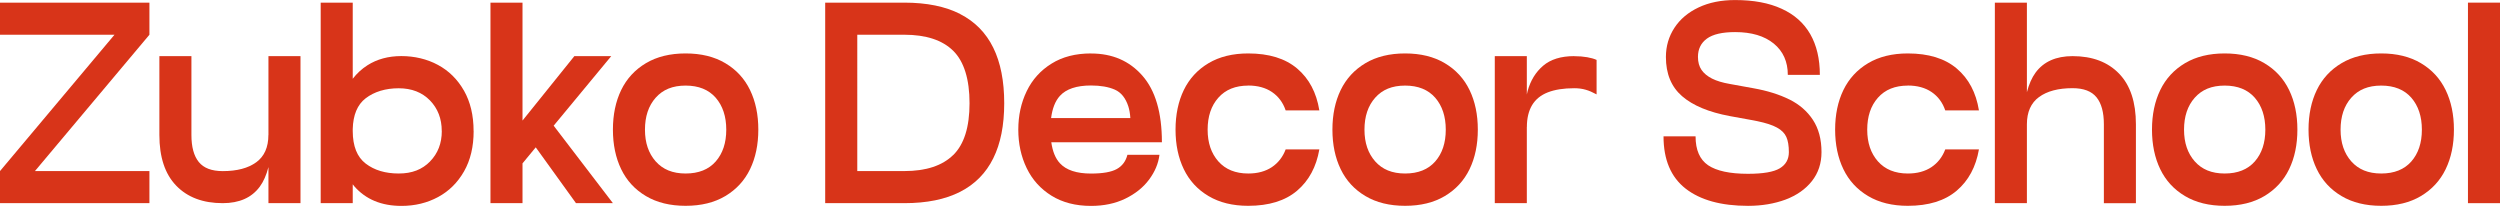
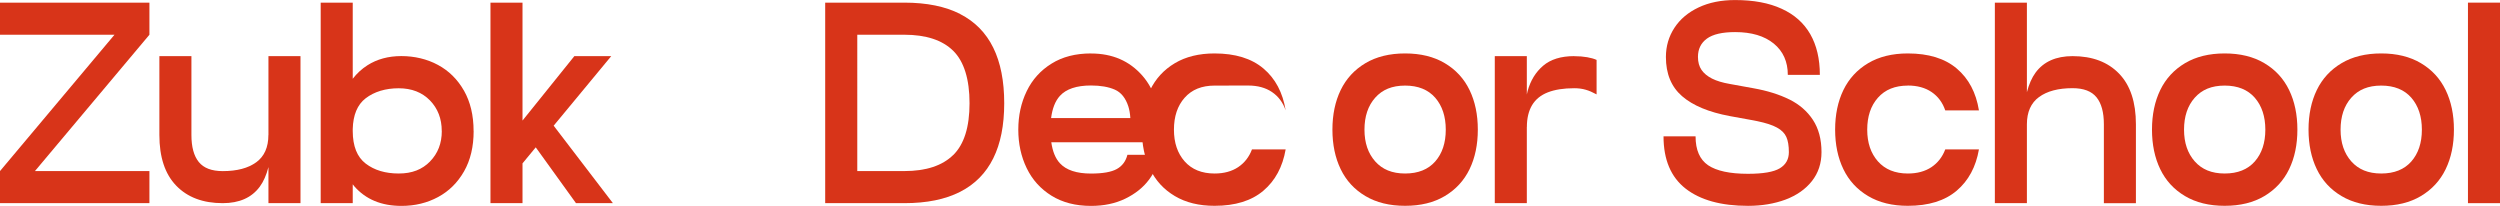
<svg xmlns="http://www.w3.org/2000/svg" id="Layer_1" data-name="Layer 1" viewBox="0 0 502.43 41.38">
  <defs>
    <style>
      .cls-1 {
        fill: #d83419;
        stroke-width: 0px;
      }
    </style>
  </defs>
  <polygon class="cls-1" points="0 .53 0 6.98 23.01 6.98 0 34.38 0 40.83 30.03 40.83 30.03 34.38 7.02 34.38 30.03 6.98 30.03 .53 0 .53" />
  <path class="cls-1" d="m53.94,27.13c0,2.47-.82,4.3-2.44,5.48-1.63,1.19-3.88,1.78-6.74,1.78-2.22,0-3.82-.61-4.81-1.83-.99-1.22-1.48-3.03-1.48-5.43v-15.85h-6.44v15.85c0,4.44,1.12,7.84,3.38,10.18,2.26,2.34,5.37,3.52,9.35,3.52,3.33,0,5.81-1.1,7.44-3.3.76-1.03,1.34-2.36,1.75-3.95v7.25h6.44V11.28h-6.44v15.85Z" />
  <path class="cls-1" d="m93.24,18.21c-1.29-2.26-3.03-3.98-5.22-5.16-2.19-1.19-4.75-1.78-7.36-1.78s-4.89.62-6.82,1.85c-1.14.73-2.12,1.63-2.95,2.71V.53h-6.44v40.3h6.44v-3.79c.11.14.21.29.33.42,2.3,2.61,5.44,3.92,9.46,3.92,2.72,0,5.17-.6,7.36-1.78,2.19-1.18,3.93-2.9,5.22-5.16s1.93-4.96,1.93-8.11h-.01c0-3.15-.65-5.85-1.93-8.11Zm-6.81,14.24c-1.58,1.61-3.6,2.42-6.29,2.42s-4.9-.66-6.64-1.99c-1.74-1.33-2.6-3.5-2.61-6.54h0v-.39c.07-2.84.93-4.91,2.59-6.19,1.74-1.34,4.02-2.02,6.64-2.02s4.71.82,6.29,2.44c1.58,1.63,2.37,3.68,2.37,6.15h.01c0,2.47-.79,4.51-2.37,6.12Z" />
  <path class="cls-1" d="m70.89,26.32s0,0,0,.01h0,0Z" />
  <path class="cls-1" d="m122.85,11.28h-7.42l-10.42,12.95V.53h-6.44v40.3h6.44v-8l2.66-3.22,8.08,11.21h7.42l-11.9-15.56,11.58-13.99Zm-23.86,20.41h0s0,0,0,0h0Zm6.5-5.09h0s0,0,0,0h0Z" />
-   <path class="cls-1" d="m145.77,12.7c-2.2-1.31-4.86-1.96-7.98-1.96s-5.78.65-7.98,1.96c-2.2,1.31-3.86,3.11-4.97,5.4-1.11,2.29-1.66,4.95-1.66,7.95s.55,5.66,1.66,7.95c1.11,2.3,2.76,4.09,4.97,5.4,2.2,1.31,4.86,1.96,7.98,1.96s5.78-.65,7.98-1.96c2.2-1.31,3.86-3.11,4.97-5.4,1.11-2.29,1.66-4.95,1.66-7.95s-.55-5.66-1.66-7.95-2.76-4.09-4.97-5.4Zm-1.93,19.75c-1.41,1.61-3.43,2.42-6.05,2.42s-4.58-.82-6.02-2.44c-1.43-1.63-2.15-3.72-2.15-6.37s.71-4.8,2.15-6.42c1.44-1.63,3.4-2.44,6.02-2.44s4.63.82,6.05,2.44c1.41,1.63,2.12,3.77,2.12,6.42s-.71,4.78-2.12,6.39Z" />
  <path class="cls-1" d="m192.96,2.81c-2.97-1.52-6.71-2.28-11.22-2.28h0s-9.46,0-9.46,0h-6.44v40.3h15.9c4.51,0,8.24-.76,11.22-2.28,2.98-1.52,5.19-3.77,6.66-6.74s2.2-6.63,2.2-11.07-.73-8.16-2.2-11.15c-1.47-2.99-3.69-5.25-6.66-6.77Zm-1.39,28.34c-2.19,2.15-5.46,3.23-9.83,3.23h-9.45V6.98h9.45c4.37,0,7.65,1.08,9.83,3.23,2.18,2.15,3.28,5.73,3.28,10.53s-1.09,8.27-3.28,10.42Z" />
  <path class="cls-1" d="m219.26,10.74c-3.08,0-5.72.67-7.92,2.04-2.2,1.36-3.87,3.2-5,5.54-1.13,2.33-1.69,4.91-1.69,7.74s.56,5.41,1.69,7.74c1.13,2.33,2.79,4.17,5,5.54,2.2,1.36,4.84,2.04,7.92,2.04,2.58,0,4.87-.48,6.88-1.45,2-.97,3.6-2.24,4.78-3.82,1.18-1.58,1.88-3.24,2.1-5h-6.44c-.33,1.29-1.03,2.24-2.12,2.85-1.09.61-2.82.92-5.19.92-2.9,0-4.99-.69-6.26-2.07-.9-.97-1.47-2.38-1.73-4.22h22.23c0-5.95-1.31-10.41-3.92-13.38-2.61-2.98-6.05-4.46-10.32-4.46Zm-8.02,13c.25-1.94.83-3.43,1.76-4.46,1.27-1.4,3.36-2.1,6.26-2.1,1.93,0,3.52.28,4.78.83,1.26.55,2.16,1.67,2.71,3.33.22.67.36,1.47.42,2.39h-15.94Z" />
-   <path class="cls-1" d="m250.86,17.19c1.9,0,3.5.44,4.78,1.31,1.29.88,2.2,2.1,2.74,3.68h6.77c-.58-3.58-2.06-6.38-4.46-8.41-2.4-2.03-5.68-3.03-9.83-3.03-3.12,0-5.78.65-7.98,1.96-2.2,1.31-3.86,3.11-4.97,5.4-1.11,2.29-1.66,4.95-1.66,7.95s.55,5.66,1.66,7.95c1.11,2.3,2.76,4.09,4.97,5.4,2.2,1.31,4.86,1.96,7.98,1.96h0c4.16,0,7.43-1.01,9.81-3.03,2.38-2.02,3.87-4.79,4.48-8.3h-6.77c-.57,1.51-1.49,2.69-2.76,3.55-1.27.85-2.86,1.29-4.75,1.29-2.58,0-4.58-.82-6.02-2.44-1.43-1.63-2.15-3.72-2.15-6.37s.71-4.8,2.15-6.42c1.44-1.63,3.44-2.44,6.02-2.44Z" />
+   <path class="cls-1" d="m250.86,17.19c1.9,0,3.5.44,4.78,1.31,1.29.88,2.2,2.1,2.74,3.68c-.58-3.58-2.06-6.38-4.46-8.41-2.4-2.03-5.68-3.03-9.83-3.03-3.12,0-5.78.65-7.98,1.96-2.2,1.31-3.86,3.11-4.97,5.4-1.11,2.29-1.66,4.95-1.66,7.95s.55,5.66,1.66,7.95c1.11,2.3,2.76,4.09,4.97,5.4,2.2,1.31,4.86,1.96,7.98,1.96h0c4.16,0,7.43-1.01,9.81-3.03,2.38-2.02,3.87-4.79,4.48-8.3h-6.77c-.57,1.51-1.49,2.69-2.76,3.55-1.27.85-2.86,1.29-4.75,1.29-2.58,0-4.58-.82-6.02-2.44-1.43-1.63-2.15-3.72-2.15-6.37s.71-4.8,2.15-6.42c1.44-1.63,3.44-2.44,6.02-2.44Z" />
  <path class="cls-1" d="m290.37,12.7c-2.2-1.31-4.86-1.96-7.98-1.96s-5.78.65-7.98,1.96c-2.2,1.31-3.86,3.11-4.97,5.4-1.11,2.29-1.66,4.95-1.66,7.95s.55,5.66,1.66,7.95c1.11,2.3,2.76,4.09,4.97,5.4,2.2,1.31,4.86,1.96,7.98,1.96s5.78-.65,7.98-1.96c2.2-1.31,3.86-3.11,4.97-5.4,1.11-2.29,1.66-4.95,1.66-7.95s-.55-5.66-1.66-7.95-2.76-4.09-4.97-5.4Zm-1.93,19.75c-1.42,1.61-3.43,2.42-6.05,2.42s-4.58-.82-6.02-2.44c-1.43-1.63-2.15-3.72-2.15-6.37s.71-4.8,2.15-6.42c1.44-1.63,3.4-2.44,6.02-2.44s4.63.82,6.05,2.44c1.41,1.63,2.12,3.77,2.12,6.42s-.71,4.78-2.12,6.39Z" />
  <path class="cls-1" d="m316.36,11.28c-2.65,0-4.73.65-6.23,1.93-1.51,1.29-2.54,2.98-3.12,5.08-.06.23-.11.47-.16.71v-7.72h-6.44v29.55h6.44v-15.31h.01c0-1.76.35-3.21,1.04-4.38.7-1.17,1.76-2.03,3.17-2.58,1.41-.55,3.18-.83,5.29-.83.86,0,1.63.1,2.31.3.68.19,1.41.51,2.2.94v-6.93c-.47-.22-1.09-.4-1.88-.54s-1.67-.21-2.64-.21Z" />
  <path class="cls-1" d="m359.61,19.99c-2.01-1-4.43-1.76-7.25-2.26l-4.73-.86c-1.44-.25-2.61-.6-3.55-1.07-.93-.47-1.64-1.05-2.12-1.75-.48-.7-.72-1.57-.72-2.61,0-1.58.6-2.8,1.8-3.68,1.2-.87,3.09-1.31,5.67-1.31,3.3,0,5.88.77,7.77,2.31,1.88,1.54,2.82,3.64,2.82,6.29h6.44c0-3.23-.65-5.95-1.93-8.19-1.29-2.24-3.2-3.94-5.75-5.1-2.54-1.17-5.66-1.75-9.35-1.75-2.79,0-5.24.49-7.33,1.48-2.1.99-3.72,2.35-4.86,4.09-1.14,1.74-1.72,3.7-1.72,5.88,0,3.37,1.08,5.99,3.25,7.87,2.17,1.88,5.36,3.21,9.59,4l4.73.86.8.16c1.72.36,3.03.78,3.95,1.29.92.5,1.54,1.13,1.88,1.88.34.75.51,1.77.51,3.06,0,1.43-.61,2.52-1.83,3.25-1.22.73-3.35,1.1-6.39,1.1-3.65,0-6.32-.58-8.01-1.72-1.68-1.15-2.52-3.08-2.52-5.81h0s-6.44,0-6.44,0c0,4.69,1.48,8.19,4.43,10.5,2.96,2.31,7.14,3.47,12.55,3.47,2.79,0,5.31-.43,7.55-1.26,2.24-.85,4-2.08,5.29-3.71,1.29-1.63,1.93-3.57,1.93-5.83,0-2.58-.58-4.73-1.72-6.47s-2.72-3.11-4.73-4.11Z" />
  <path class="cls-1" d="m383.42,17.19c1.9,0,3.5.44,4.78,1.31,1.29.88,2.2,2.1,2.74,3.68h6.77c-.58-3.58-2.06-6.38-4.46-8.41-2.4-2.03-5.68-3.03-9.83-3.03-3.12,0-5.78.65-7.98,1.96-2.2,1.31-3.86,3.11-4.97,5.4-1.11,2.29-1.66,4.95-1.66,7.95s.55,5.66,1.66,7.95c1.11,2.3,2.76,4.09,4.97,5.4,2.2,1.31,4.86,1.96,7.98,1.96h0c4.16,0,7.43-1.01,9.81-3.03,2.38-2.02,3.87-4.79,4.48-8.3h-6.77c-.57,1.51-1.49,2.69-2.76,3.55-1.27.85-2.86,1.29-4.75,1.29-2.58,0-4.58-.82-6.02-2.44-1.43-1.63-2.15-3.72-2.15-6.37s.71-4.8,2.15-6.42c1.44-1.63,3.44-2.44,6.02-2.44Z" />
  <path class="cls-1" d="m416.54,11.28h0c-3.33,0-5.81,1.1-7.44,3.3-.76,1.03-1.34,2.36-1.75,3.95V.53h-6.44v40.3h6.44v-15.85c0-2.47.82-4.3,2.44-5.48,1.63-1.19,3.88-1.78,6.74-1.78,2.22,0,3.82.61,4.81,1.83.99,1.22,1.48,3.03,1.48,5.43v15.85h6.44v-15.85c0-4.44-1.12-7.84-3.38-10.18-2.26-2.34-5.37-3.52-9.35-3.52Z" />
  <path class="cls-1" d="m455.08,12.7c-2.2-1.31-4.86-1.96-7.98-1.96s-5.78.65-7.98,1.96c-2.2,1.31-3.86,3.11-4.97,5.4-1.11,2.29-1.66,4.95-1.66,7.95s.55,5.66,1.66,7.95c1.11,2.3,2.76,4.09,4.97,5.4,2.2,1.31,4.86,1.96,7.98,1.96s5.78-.65,7.98-1.96c2.2-1.31,3.86-3.11,4.97-5.4,1.11-2.29,1.66-4.95,1.66-7.95s-.55-5.66-1.66-7.95-2.76-4.09-4.97-5.4Zm-1.93,19.75c-1.42,1.61-3.43,2.42-6.05,2.42s-4.58-.82-6.02-2.44c-1.43-1.63-2.15-3.72-2.15-6.37s.71-4.8,2.15-6.42c1.44-1.63,3.4-2.44,6.02-2.44s4.63.82,6.05,2.44c1.41,1.63,2.12,3.77,2.12,6.42s-.71,4.78-2.12,6.39Z" />
  <path class="cls-1" d="m486.54,12.7c-2.2-1.31-4.86-1.96-7.98-1.96s-5.78.65-7.98,1.96c-2.2,1.31-3.86,3.11-4.97,5.4-1.11,2.29-1.66,4.95-1.66,7.95s.55,5.66,1.66,7.95c1.11,2.3,2.76,4.09,4.97,5.4,2.2,1.31,4.86,1.96,7.98,1.96s5.78-.65,7.98-1.96c2.2-1.31,3.86-3.11,4.97-5.4,1.11-2.29,1.66-4.95,1.66-7.95s-.55-5.66-1.66-7.95-2.76-4.09-4.97-5.4Zm-1.93,19.75c-1.42,1.61-3.43,2.42-6.05,2.42s-4.58-.82-6.02-2.44c-1.43-1.63-2.15-3.72-2.15-6.37s.71-4.8,2.15-6.42c1.44-1.63,3.4-2.44,6.02-2.44s4.63.82,6.05,2.44c1.41,1.63,2.12,3.77,2.12,6.42s-.71,4.78-2.12,6.39Z" />
  <rect class="cls-1" x="495.99" y=".53" width="6.44" height="40.3" />
</svg>